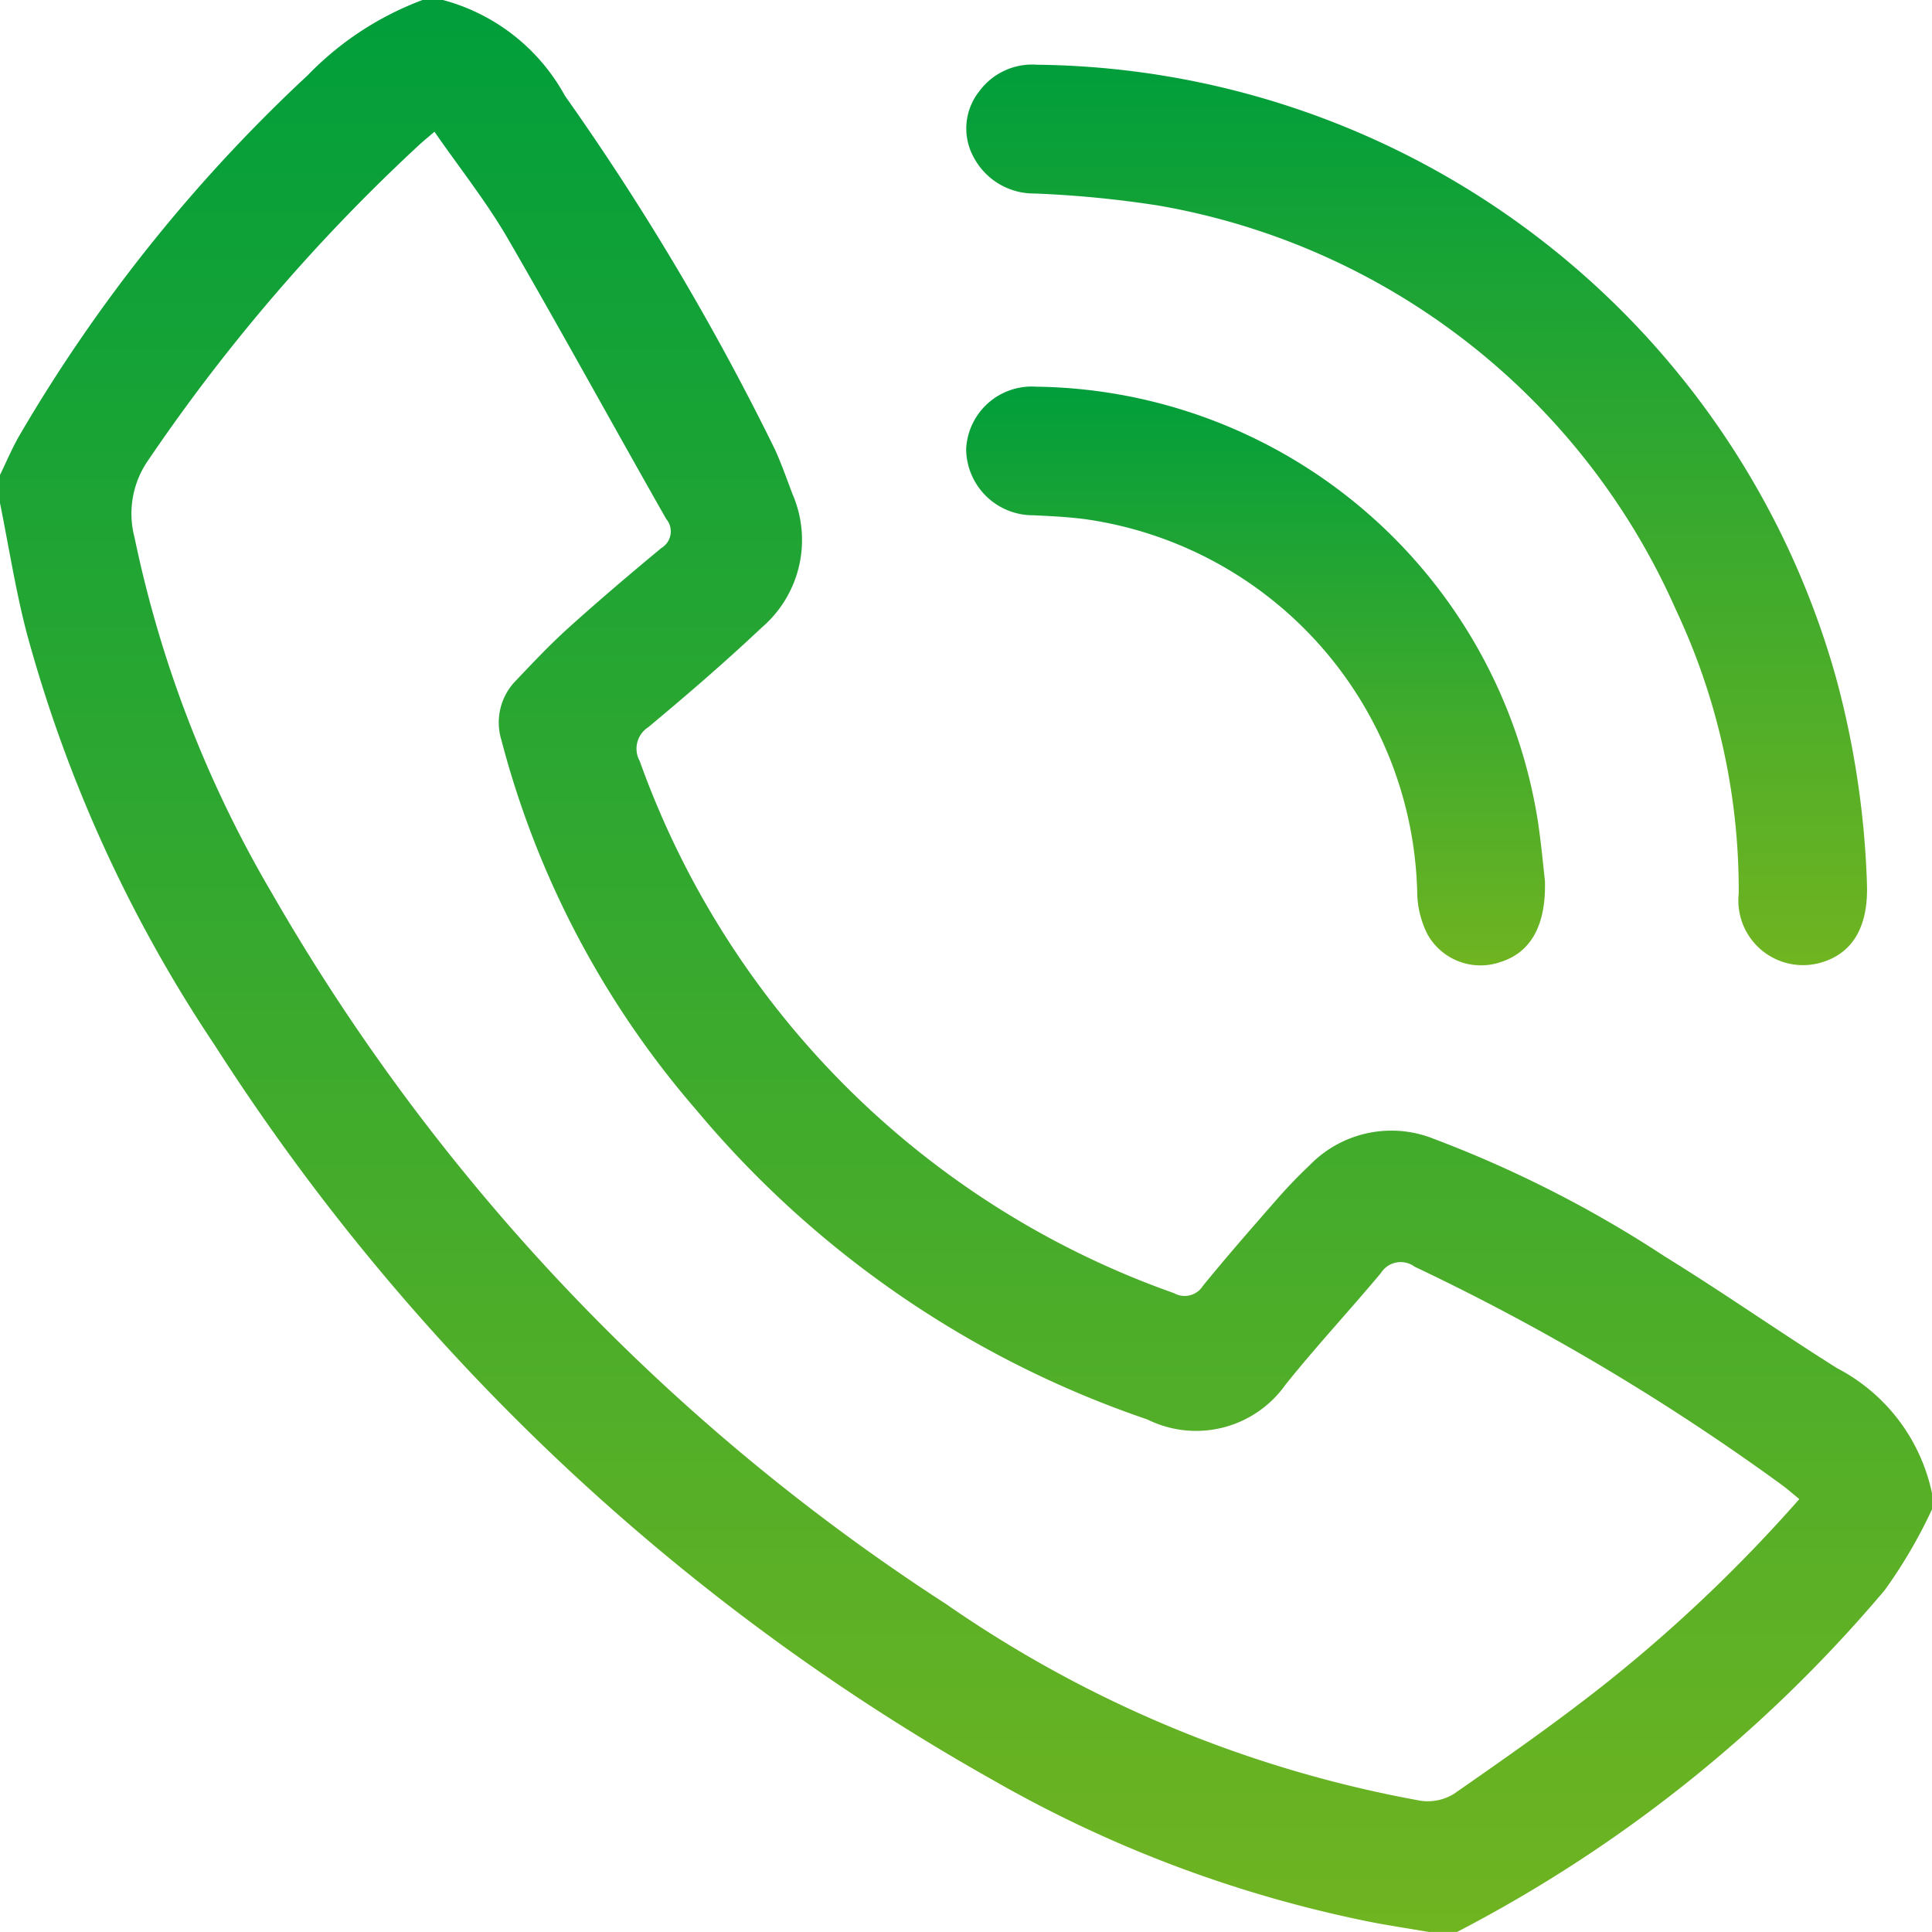
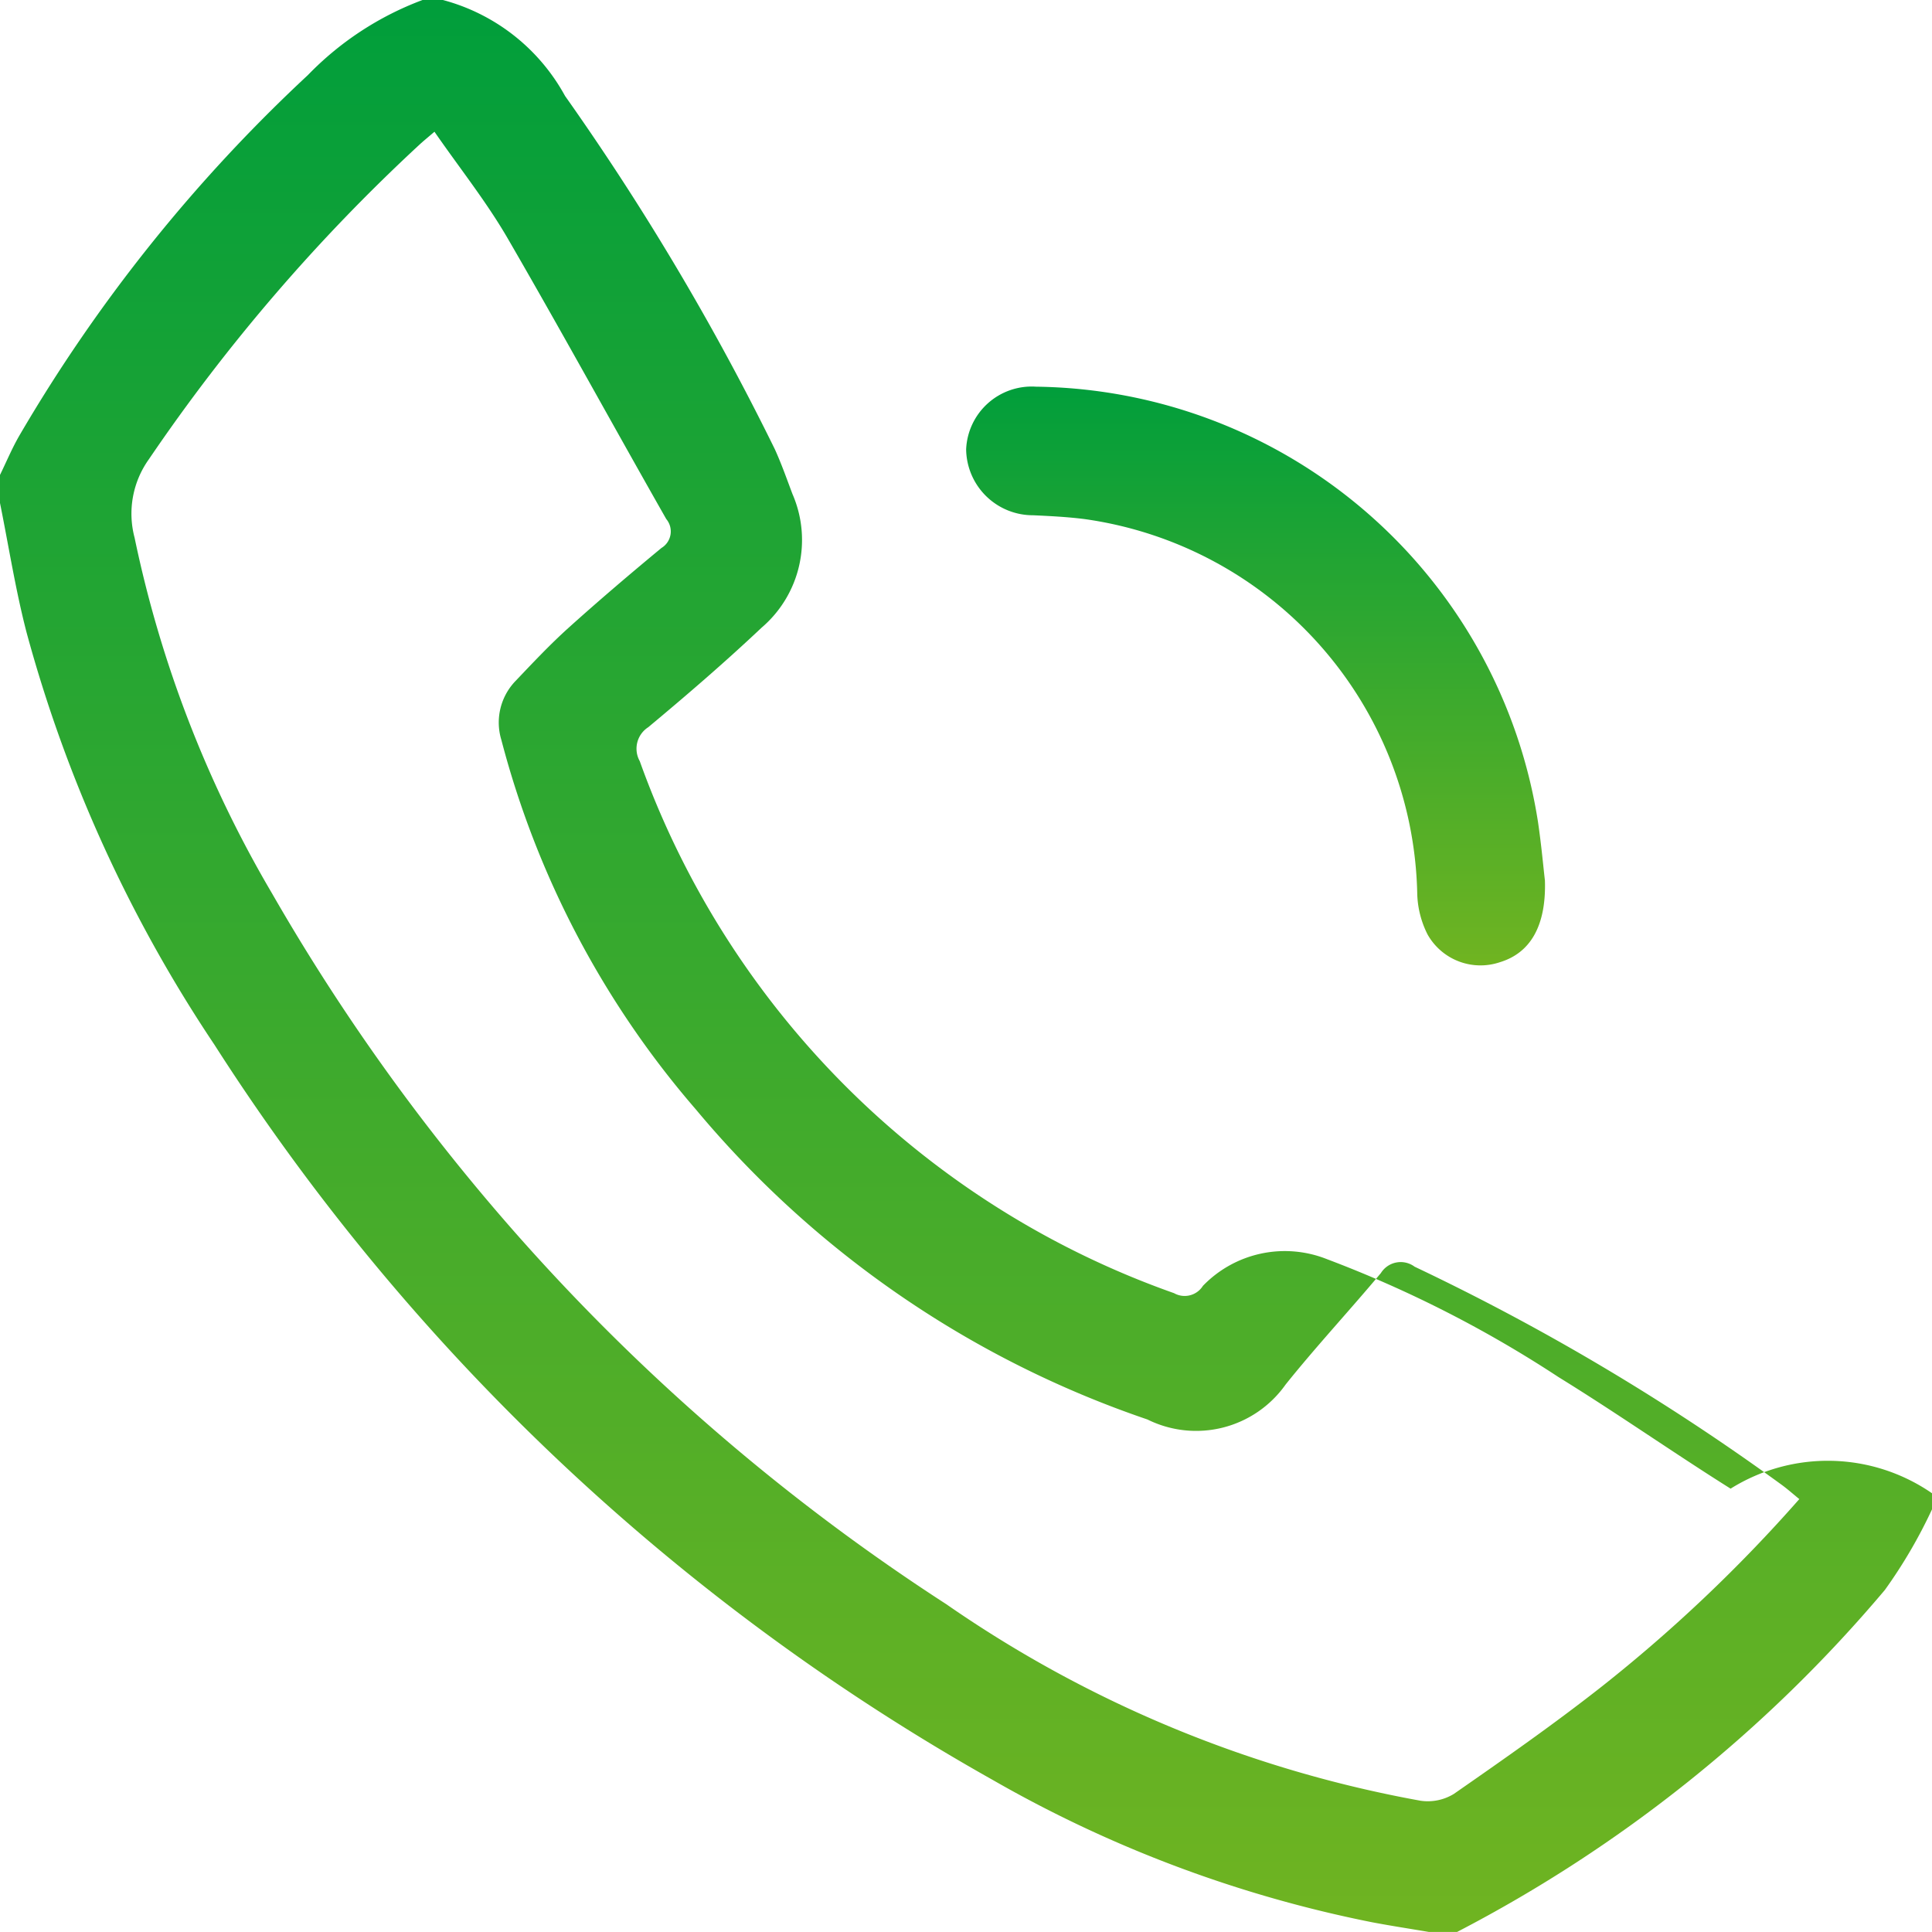
<svg xmlns="http://www.w3.org/2000/svg" id="Group_3028" data-name="Group 3028" width="53" height="53" viewBox="0 0 53 53">
  <defs>
    <linearGradient id="linear-gradient" x1="0.5" x2="0.5" y2="1" gradientUnits="objectBoundingBox">
      <stop offset="0" stop-color="#009e3b" />
      <stop offset="1" stop-color="#70b421" />
    </linearGradient>
    <clipPath id="clip-path">
      <rect id="Rectangle_1109" data-name="Rectangle 1109" width="53" height="53" fill="url(#linear-gradient)" />
    </clipPath>
  </defs>
  <g id="Group_3028-2" data-name="Group 3028" clip-path="url(#clip-path)">
-     <path id="Path_1647" data-name="Path 1647" d="M12.146,0A5.4,5.4,0,0,1,15.5,2.632a70.774,70.774,0,0,1,5.756,9.693c.182.4.328.816.483,1.227a3.163,3.163,0,0,1-.848,3.669c-1,.944-2.049,1.847-3.107,2.729a.7.7,0,0,0-.234.931A24.082,24.082,0,0,0,32.207,35.476a.592.592,0,0,0,.792-.2c.651-.8,1.329-1.574,2.007-2.349.29-.332.595-.653.916-.955a3.123,3.123,0,0,1,3.4-.734,32.384,32.384,0,0,1,6.361,3.24c1.594.983,3.129,2.06,4.715,3.057A5.031,5.031,0,0,1,53,40.965v.442a13.658,13.658,0,0,1-1.293,2.211A38.576,38.576,0,0,1,39.971,53H39.2c-.52-.088-1.042-.168-1.559-.266a34.409,34.409,0,0,1-10.4-3.9A60.587,60.587,0,0,1,5.882,28.66,38.357,38.357,0,0,1,.727,17.344C.425,16.179.239,14.984,0,13.8V13.03c.174-.357.328-.726.525-1.069a43.358,43.358,0,0,1,7.921-9.9A8.535,8.535,0,0,1,11.594,0Zm-.229,3.616c-.178.153-.292.245-.4.344A50.073,50.073,0,0,0,4.084,12.6a2.566,2.566,0,0,0-.392,2.151A32.123,32.123,0,0,0,7.457,24.5a57.1,57.1,0,0,0,18.5,19.507A33.163,33.163,0,0,0,38.97,49.4a1.37,1.37,0,0,0,.913-.187c1.372-.954,2.745-1.913,4.058-2.946a41.36,41.36,0,0,0,5.419-5.142c-.174-.141-.323-.275-.484-.392A62.794,62.794,0,0,0,38.807,34.75a.64.64,0,0,0-.925.174c-.861,1.03-1.778,2.014-2.616,3.061a3.005,3.005,0,0,1-3.789.956,27.764,27.764,0,0,1-12.383-8.5A25.236,25.236,0,0,1,13.754,20.3a1.641,1.641,0,0,1,.4-1.63c.469-.493.936-.99,1.44-1.444.833-.75,1.688-1.478,2.552-2.193a.53.53,0,0,0,.131-.794C16.818,11.674,15.4,9.08,13.92,6.528c-.587-1.009-1.322-1.93-2-2.911" transform="translate(0 -0.001)" fill="url(#linear-gradient)" />
-     <path id="Path_1648" data-name="Path 1648" d="M204.726,34.479c.05,1.161-.357,1.9-1.2,2.172a1.773,1.773,0,0,1-2.316-1.873A18.056,18.056,0,0,0,199.491,27a19.069,19.069,0,0,0-14.212-11.1,29.5,29.5,0,0,0-3.391-.329,1.865,1.865,0,0,1-1.663-.99,1.638,1.638,0,0,1,.152-1.815,1.8,1.8,0,0,1,1.584-.727,23.014,23.014,0,0,1,21.914,16.8,24.586,24.586,0,0,1,.852,5.643" transform="translate(-153.512 -10.263)" fill="url(#linear-gradient)" />
+     <path id="Path_1647" data-name="Path 1647" d="M12.146,0A5.4,5.4,0,0,1,15.5,2.632a70.774,70.774,0,0,1,5.756,9.693c.182.4.328.816.483,1.227a3.163,3.163,0,0,1-.848,3.669c-1,.944-2.049,1.847-3.107,2.729a.7.7,0,0,0-.234.931A24.082,24.082,0,0,0,32.207,35.476a.592.592,0,0,0,.792-.2a3.123,3.123,0,0,1,3.4-.734,32.384,32.384,0,0,1,6.361,3.24c1.594.983,3.129,2.06,4.715,3.057A5.031,5.031,0,0,1,53,40.965v.442a13.658,13.658,0,0,1-1.293,2.211A38.576,38.576,0,0,1,39.971,53H39.2c-.52-.088-1.042-.168-1.559-.266a34.409,34.409,0,0,1-10.4-3.9A60.587,60.587,0,0,1,5.882,28.66,38.357,38.357,0,0,1,.727,17.344C.425,16.179.239,14.984,0,13.8V13.03c.174-.357.328-.726.525-1.069a43.358,43.358,0,0,1,7.921-9.9A8.535,8.535,0,0,1,11.594,0Zm-.229,3.616c-.178.153-.292.245-.4.344A50.073,50.073,0,0,0,4.084,12.6a2.566,2.566,0,0,0-.392,2.151A32.123,32.123,0,0,0,7.457,24.5a57.1,57.1,0,0,0,18.5,19.507A33.163,33.163,0,0,0,38.97,49.4a1.37,1.37,0,0,0,.913-.187c1.372-.954,2.745-1.913,4.058-2.946a41.36,41.36,0,0,0,5.419-5.142c-.174-.141-.323-.275-.484-.392A62.794,62.794,0,0,0,38.807,34.75a.64.64,0,0,0-.925.174c-.861,1.03-1.778,2.014-2.616,3.061a3.005,3.005,0,0,1-3.789.956,27.764,27.764,0,0,1-12.383-8.5A25.236,25.236,0,0,1,13.754,20.3a1.641,1.641,0,0,1,.4-1.63c.469-.493.936-.99,1.44-1.444.833-.75,1.688-1.478,2.552-2.193a.53.53,0,0,0,.131-.794C16.818,11.674,15.4,9.08,13.92,6.528c-.587-1.009-1.322-1.93-2-2.911" transform="translate(0 -0.001)" fill="url(#linear-gradient)" />
    <path id="Path_1649" data-name="Path 1649" d="M195.877,85.573c.042,1.273-.411,2-1.229,2.251a1.666,1.666,0,0,1-1.99-.759,2.622,2.622,0,0,1-.284-1.152,10.6,10.6,0,0,0-9.109-10.241c-.472-.061-.95-.085-1.425-.107a1.832,1.832,0,0,1-1.84-1.81,1.8,1.8,0,0,1,1.92-1.717,14.113,14.113,0,0,1,13.768,11.945c.091.617.147,1.239.188,1.59" transform="translate(-153.496 -61.43)" fill="url(#linear-gradient)" />
  </g>
</svg>